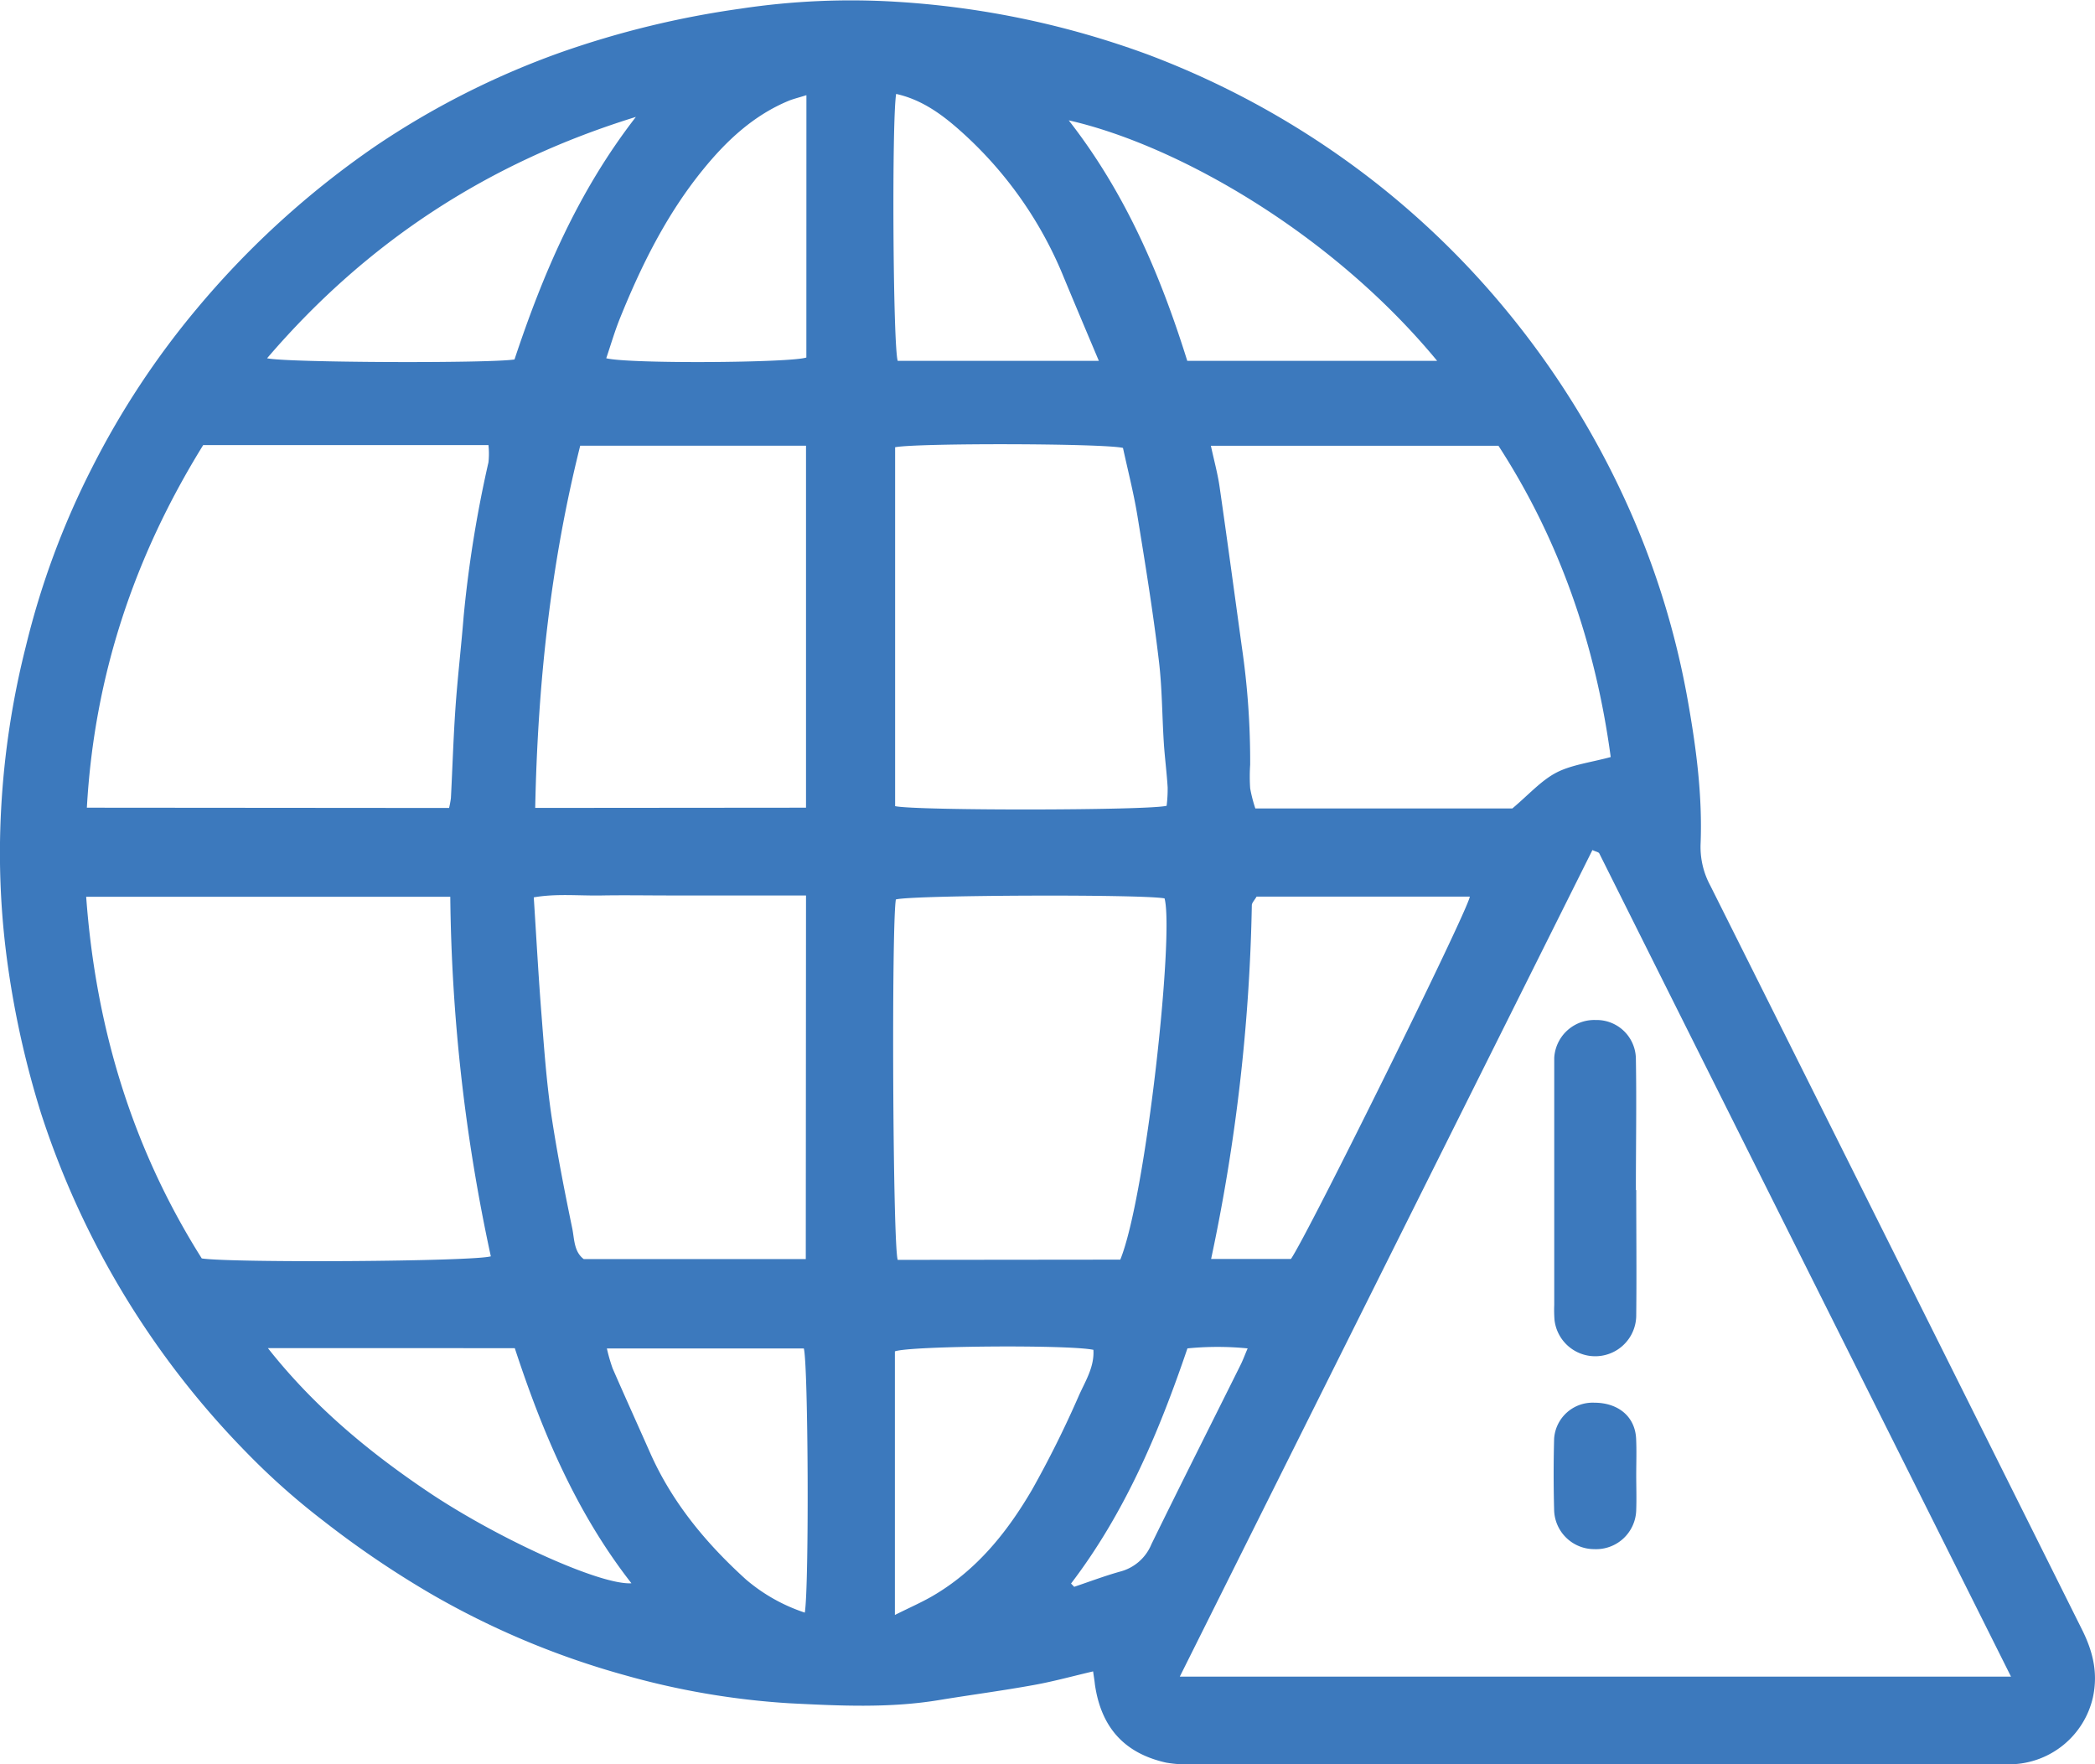
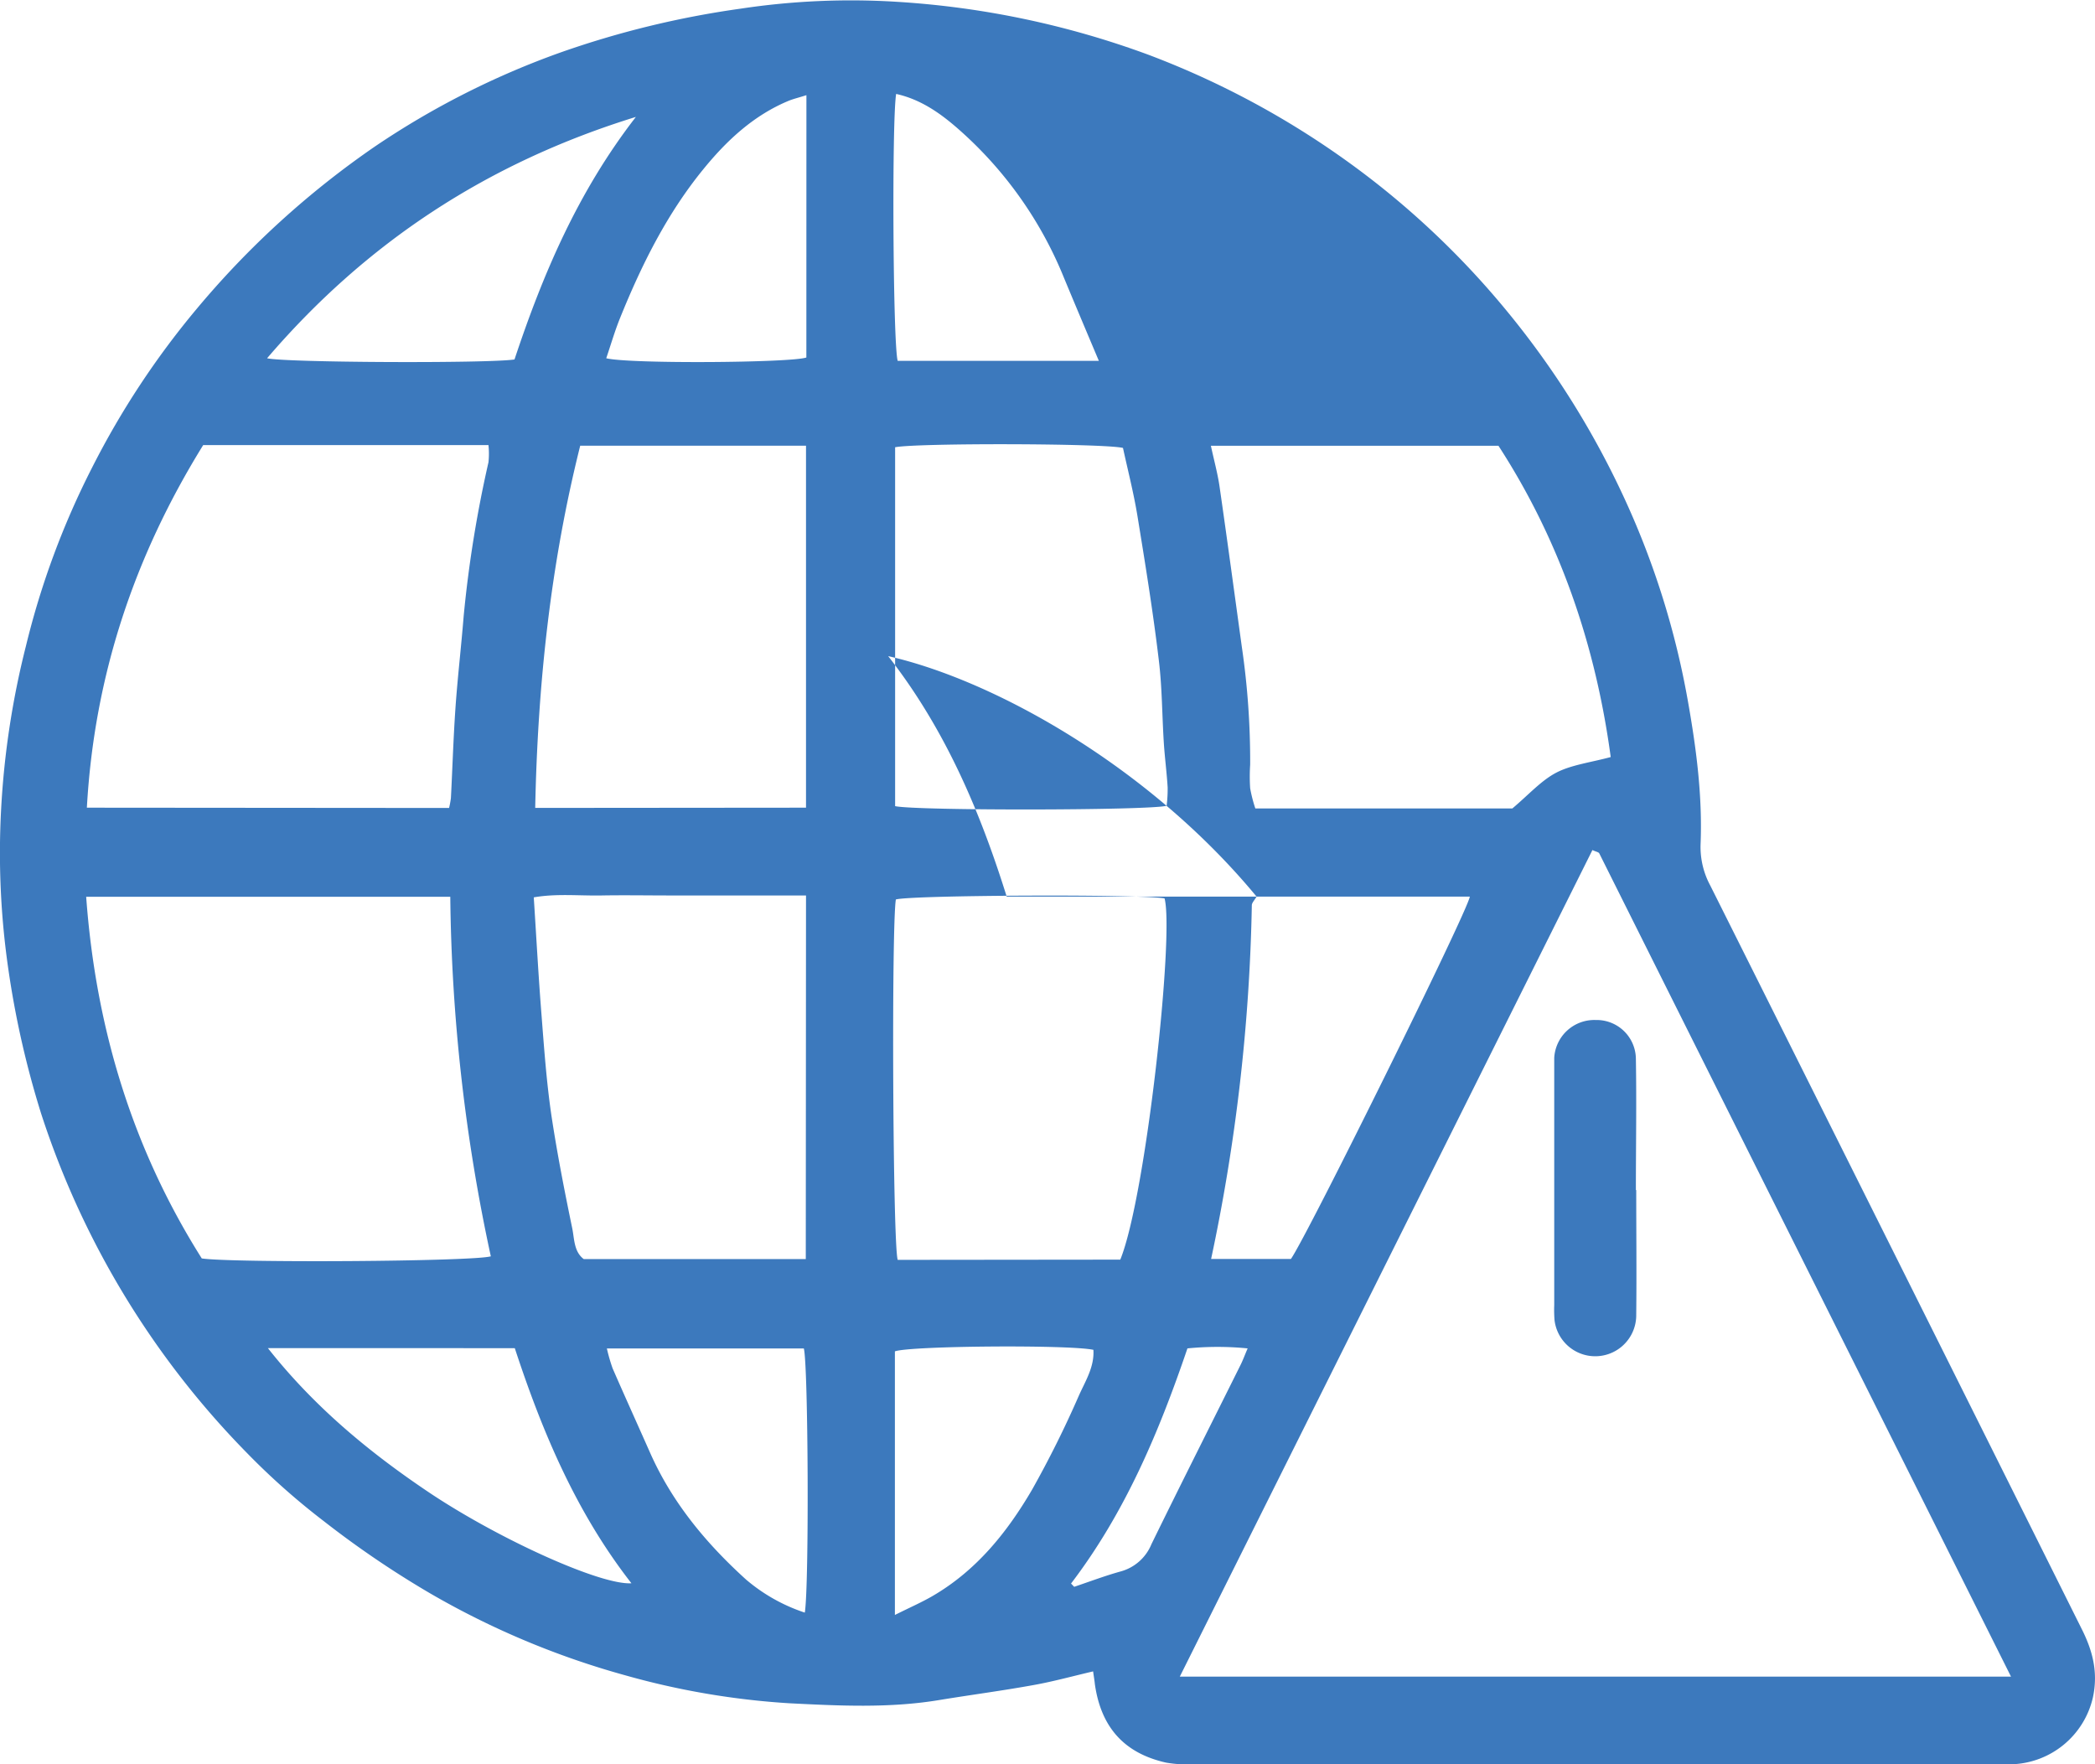
<svg xmlns="http://www.w3.org/2000/svg" id="Layer_1" data-name="Layer 1" viewBox="0 0 365.37 307.71">
  <defs>
    <style>.cls-1{fill:#3c79bd;}</style>
  </defs>
  <title>no-internet_16451718</title>
-   <path class="cls-1" d="M692,522.32c-3.56.83-6.91,1.76-10.31,2.37-5.49,1-11,1.72-16.54,2.63-8.68,1.44-17.44,1-26.12.56A135.78,135.78,0,0,1,610.39,523a144.15,144.15,0,0,1-34-14.28,168.42,168.42,0,0,1-18.52-12.57,123.81,123.81,0,0,1-13.4-11.88A150.93,150.93,0,0,1,508.52,425a161.3,161.3,0,0,1-5.7-25.11,140.94,140.94,0,0,1-1.26-28,147.75,147.75,0,0,1,4.32-28.38,141.84,141.84,0,0,1,11.55-31.15,145.44,145.44,0,0,1,18.28-27.72,154.34,154.34,0,0,1,31.14-28.33A143.83,143.83,0,0,1,599.06,240a161.86,161.86,0,0,1,31.47-7.66,128.92,128.92,0,0,1,27.17-1.2,153.71,153.71,0,0,1,44,9.26,150.12,150.12,0,0,1,39.87,22.52,147.56,147.56,0,0,1,22.6,22.17,150.4,150.4,0,0,1,20.74,33.21,144.1,144.1,0,0,1,10.78,34.57c1.49,8.35,2.6,16.74,2.25,25.25a14.18,14.18,0,0,0,1.7,7.16Q832.08,450.1,864.45,515c1.9,3.8,2.85,7.54,1.91,11.88a15,15,0,0,1-14.19,11.64c-.87,0-1.75,0-2.62,0q-70,0-140,0a22.18,22.18,0,0,1-4.83-.29c-7.3-1.64-11.33-6.16-12.41-13.65C692.24,523.86,692.11,523.15,692,522.32Zm160.08.91c-24.13-48.27-48-95.92-71.8-143.56-.12-.24-.59-.3-1.2-.59L707.12,523.23Zm-335.69-136c1.69,23.12,8.18,44.09,20.16,63.07,5.33.8,47.37.55,50.41-.37a310.18,310.18,0,0,1-7.07-62.7Zm63.29-15.49A15.54,15.54,0,0,0,580,370c.27-5.22.43-10.46.79-15.67s1-10.65,1.43-16a210.43,210.43,0,0,1,4.33-26.88,14.54,14.54,0,0,0,0-3H536.8c-12,19.38-19,40.2-20.29,63.24Zm132.86-63.17c.56,2.6,1.18,4.84,1.51,7.11,1.35,9.35,2.61,18.71,3.9,28.06a137.21,137.21,0,0,1,1.44,20.45,31.41,31.41,0,0,0,0,4.12,25.16,25.16,0,0,0,.9,3.51h44.83c2.83-2.38,5-4.84,7.62-6.22s6.06-1.8,9.53-2.74c-2.64-19.58-8.9-37.82-19.58-54.29ZM696.74,450.51c4.48-11,9.42-56.66,7.72-63-4-.75-44.2-.59-46.86.19-.78,4.61-.54,60.15.32,62.85ZM657.47,308.83v62.59c3.59.81,44.13.76,47.35-.06a23.85,23.85,0,0,0,.18-3.2c-.16-2.61-.5-5.2-.67-7.8-.31-4.85-.29-9.73-.89-14.54-1-8.38-2.36-16.74-3.72-25.08-.66-4-1.69-8-2.51-11.79C693.86,308.14,661.19,308.08,657.47,308.83ZM641.93,387H618.26c-4,0-8-.07-12,0s-7.85-.36-11.81.33c.46,7.12.82,13.81,1.35,20.49.45,5.82.87,11.66,1.71,17.43,1,6.64,2.29,13.23,3.65,19.8.38,1.86.28,4.06,2,5.36h38.73Zm0-15.31V308.56H602.55c-5.19,20.69-7.41,41.68-7.85,63.17Zm78.58,15.51c-.37.64-.82,1.07-.83,1.5a324,324,0,0,1-7.1,61.69H726.5c2.82-4,30.73-60.42,31.2-63.19ZM752,293.76c-18.66-22.6-45.7-37.74-64.25-41.94,9.93,12.72,16,27,20.67,41.94ZM612.26,251.22c-25.9,8-47,21.88-64.32,42.09,3.14.77,38.77.91,43.15.21C596,278.76,602.07,264.37,612.26,251.22ZM548.08,465.94c8.22,10.42,18,18.43,28.55,25.47,12.1,8,29.52,15.89,34.85,15.54-9.64-12.35-15.56-26.43-20.34-41ZM693,293.76c-2.11-5-4.1-9.71-6.05-14.4a68.94,68.94,0,0,0-17.84-25.48c-3.33-3-6.91-5.66-11.46-6.67-.77,4.6-.56,43.77.27,46.55Zm-51-46.33c-1.36.43-2.18.62-3,.94-6.18,2.53-10.94,7-15,12-6.35,7.78-10.79,16.73-14.53,26-.91,2.26-1.59,4.61-2.38,6.94,4,1,32.19.8,34.9-.13Zm15.43,265.05c2.62-1.31,4.65-2.19,6.56-3.3,7.64-4.44,13-11.08,17.38-18.58a181.79,181.79,0,0,0,8.14-16.36c1.11-2.5,2.73-5,2.54-8-4.3-.92-32.06-.7-34.62.27ZM607.2,466a30,30,0,0,0,1,3.47c2.14,4.91,4.35,9.78,6.52,14.68,3.85,8.71,9.79,15.85,16.77,22.17a30.51,30.51,0,0,0,10.23,5.75c.77-4.75.6-43.17-.17-46.07Zm80.95,41,.55.57c2.7-.91,5.36-1.92,8.1-2.68a8.09,8.09,0,0,0,5.37-4.75c5.1-10.43,10.34-20.8,15.51-31.2.44-.87.77-1.79,1.27-2.95a53.34,53.34,0,0,0-10.5,0C703.43,480.76,697.51,494.72,688.15,507Z" transform="translate(-501.36 -230.83)" />
+   <path class="cls-1" d="M692,522.32c-3.56.83-6.91,1.76-10.31,2.37-5.49,1-11,1.72-16.54,2.63-8.68,1.44-17.44,1-26.12.56A135.78,135.78,0,0,1,610.39,523a144.15,144.15,0,0,1-34-14.28,168.42,168.42,0,0,1-18.52-12.57,123.81,123.81,0,0,1-13.4-11.88A150.93,150.93,0,0,1,508.52,425a161.3,161.3,0,0,1-5.7-25.11,140.94,140.94,0,0,1-1.26-28,147.75,147.75,0,0,1,4.32-28.38,141.84,141.84,0,0,1,11.55-31.15,145.44,145.44,0,0,1,18.28-27.72,154.34,154.34,0,0,1,31.14-28.33A143.83,143.83,0,0,1,599.06,240a161.86,161.86,0,0,1,31.47-7.66,128.92,128.92,0,0,1,27.17-1.2,153.71,153.71,0,0,1,44,9.26,150.12,150.12,0,0,1,39.87,22.52,147.56,147.56,0,0,1,22.6,22.17,150.4,150.4,0,0,1,20.74,33.21,144.1,144.1,0,0,1,10.78,34.57c1.49,8.35,2.6,16.74,2.25,25.25a14.18,14.18,0,0,0,1.7,7.16Q832.08,450.1,864.45,515c1.9,3.8,2.85,7.54,1.91,11.88a15,15,0,0,1-14.19,11.64c-.87,0-1.75,0-2.62,0q-70,0-140,0a22.18,22.18,0,0,1-4.83-.29c-7.3-1.64-11.33-6.16-12.41-13.65C692.24,523.86,692.11,523.15,692,522.32Zm160.08.91c-24.13-48.27-48-95.92-71.8-143.56-.12-.24-.59-.3-1.2-.59L707.12,523.23Zm-335.69-136c1.69,23.12,8.18,44.09,20.16,63.07,5.33.8,47.37.55,50.41-.37a310.18,310.18,0,0,1-7.07-62.7Zm63.29-15.49A15.54,15.54,0,0,0,580,370c.27-5.22.43-10.46.79-15.67s1-10.65,1.43-16a210.43,210.43,0,0,1,4.33-26.88,14.54,14.54,0,0,0,0-3H536.8c-12,19.38-19,40.2-20.29,63.24Zm132.86-63.17c.56,2.6,1.18,4.84,1.51,7.11,1.35,9.35,2.61,18.71,3.9,28.06a137.21,137.21,0,0,1,1.44,20.45,31.41,31.41,0,0,0,0,4.12,25.16,25.16,0,0,0,.9,3.51h44.83c2.83-2.38,5-4.84,7.62-6.22s6.06-1.8,9.53-2.74c-2.64-19.58-8.9-37.82-19.58-54.29ZM696.74,450.51c4.48-11,9.42-56.66,7.72-63-4-.75-44.2-.59-46.86.19-.78,4.61-.54,60.15.32,62.85ZM657.47,308.83v62.59c3.59.81,44.13.76,47.35-.06a23.85,23.85,0,0,0,.18-3.2c-.16-2.61-.5-5.2-.67-7.8-.31-4.85-.29-9.73-.89-14.54-1-8.38-2.36-16.74-3.72-25.08-.66-4-1.69-8-2.51-11.79C693.86,308.14,661.19,308.08,657.47,308.83ZM641.93,387H618.26c-4,0-8-.07-12,0s-7.85-.36-11.81.33c.46,7.12.82,13.81,1.35,20.49.45,5.82.87,11.66,1.71,17.43,1,6.64,2.29,13.23,3.65,19.8.38,1.86.28,4.06,2,5.36h38.73Zm0-15.31V308.56H602.55c-5.19,20.69-7.41,41.68-7.85,63.17Zm78.58,15.51c-.37.64-.82,1.07-.83,1.5a324,324,0,0,1-7.1,61.69H726.5c2.82-4,30.73-60.42,31.2-63.19Zc-18.66-22.6-45.7-37.74-64.25-41.94,9.93,12.72,16,27,20.67,41.94ZM612.26,251.22c-25.9,8-47,21.88-64.32,42.09,3.14.77,38.77.91,43.15.21C596,278.76,602.07,264.37,612.26,251.22ZM548.08,465.94c8.22,10.42,18,18.43,28.55,25.47,12.1,8,29.52,15.89,34.85,15.54-9.64-12.35-15.56-26.43-20.34-41ZM693,293.76c-2.11-5-4.1-9.71-6.05-14.4a68.94,68.94,0,0,0-17.84-25.48c-3.33-3-6.91-5.66-11.46-6.67-.77,4.6-.56,43.77.27,46.55Zm-51-46.33c-1.36.43-2.18.62-3,.94-6.18,2.53-10.94,7-15,12-6.35,7.78-10.79,16.73-14.53,26-.91,2.26-1.59,4.61-2.38,6.94,4,1,32.19.8,34.9-.13Zm15.43,265.05c2.62-1.31,4.65-2.19,6.56-3.3,7.64-4.44,13-11.08,17.38-18.58a181.79,181.79,0,0,0,8.14-16.36c1.11-2.5,2.73-5,2.54-8-4.3-.92-32.06-.7-34.62.27ZM607.2,466a30,30,0,0,0,1,3.47c2.14,4.91,4.35,9.78,6.52,14.68,3.85,8.71,9.79,15.85,16.77,22.17a30.51,30.51,0,0,0,10.23,5.75c.77-4.75.6-43.17-.17-46.07Zm80.95,41,.55.57c2.7-.91,5.36-1.92,8.1-2.68a8.09,8.09,0,0,0,5.37-4.75c5.1-10.43,10.34-20.8,15.51-31.2.44-.87.77-1.79,1.27-2.95a53.34,53.34,0,0,0-10.5,0C703.43,480.76,697.51,494.72,688.15,507Z" transform="translate(-501.36 -230.83)" />
  <path class="cls-1" d="M786.72,438.38c0,7.25.08,14.5,0,21.74a7.15,7.15,0,0,1-14.25.93,23,23,0,0,1-.05-2.63q0-20.43,0-40.86c0-.75,0-1.5,0-2.25a7,7,0,0,1,7.24-6.59,6.84,6.84,0,0,1,7,6.79c.13,7.62,0,15.25,0,22.87Z" transform="translate(-501.36 -230.83)" />
-   <path class="cls-1" d="M786.72,488.09c0,2,.07,4,0,6a7,7,0,0,1-7.32,6.91,7,7,0,0,1-7-6.9c-.11-4.12-.11-8.25,0-12.36a6.73,6.73,0,0,1,7-6.28c4.19,0,7.12,2.43,7.3,6.27C786.8,483.84,786.72,486,786.72,488.09Z" transform="translate(-501.36 -230.83)" />
</svg>